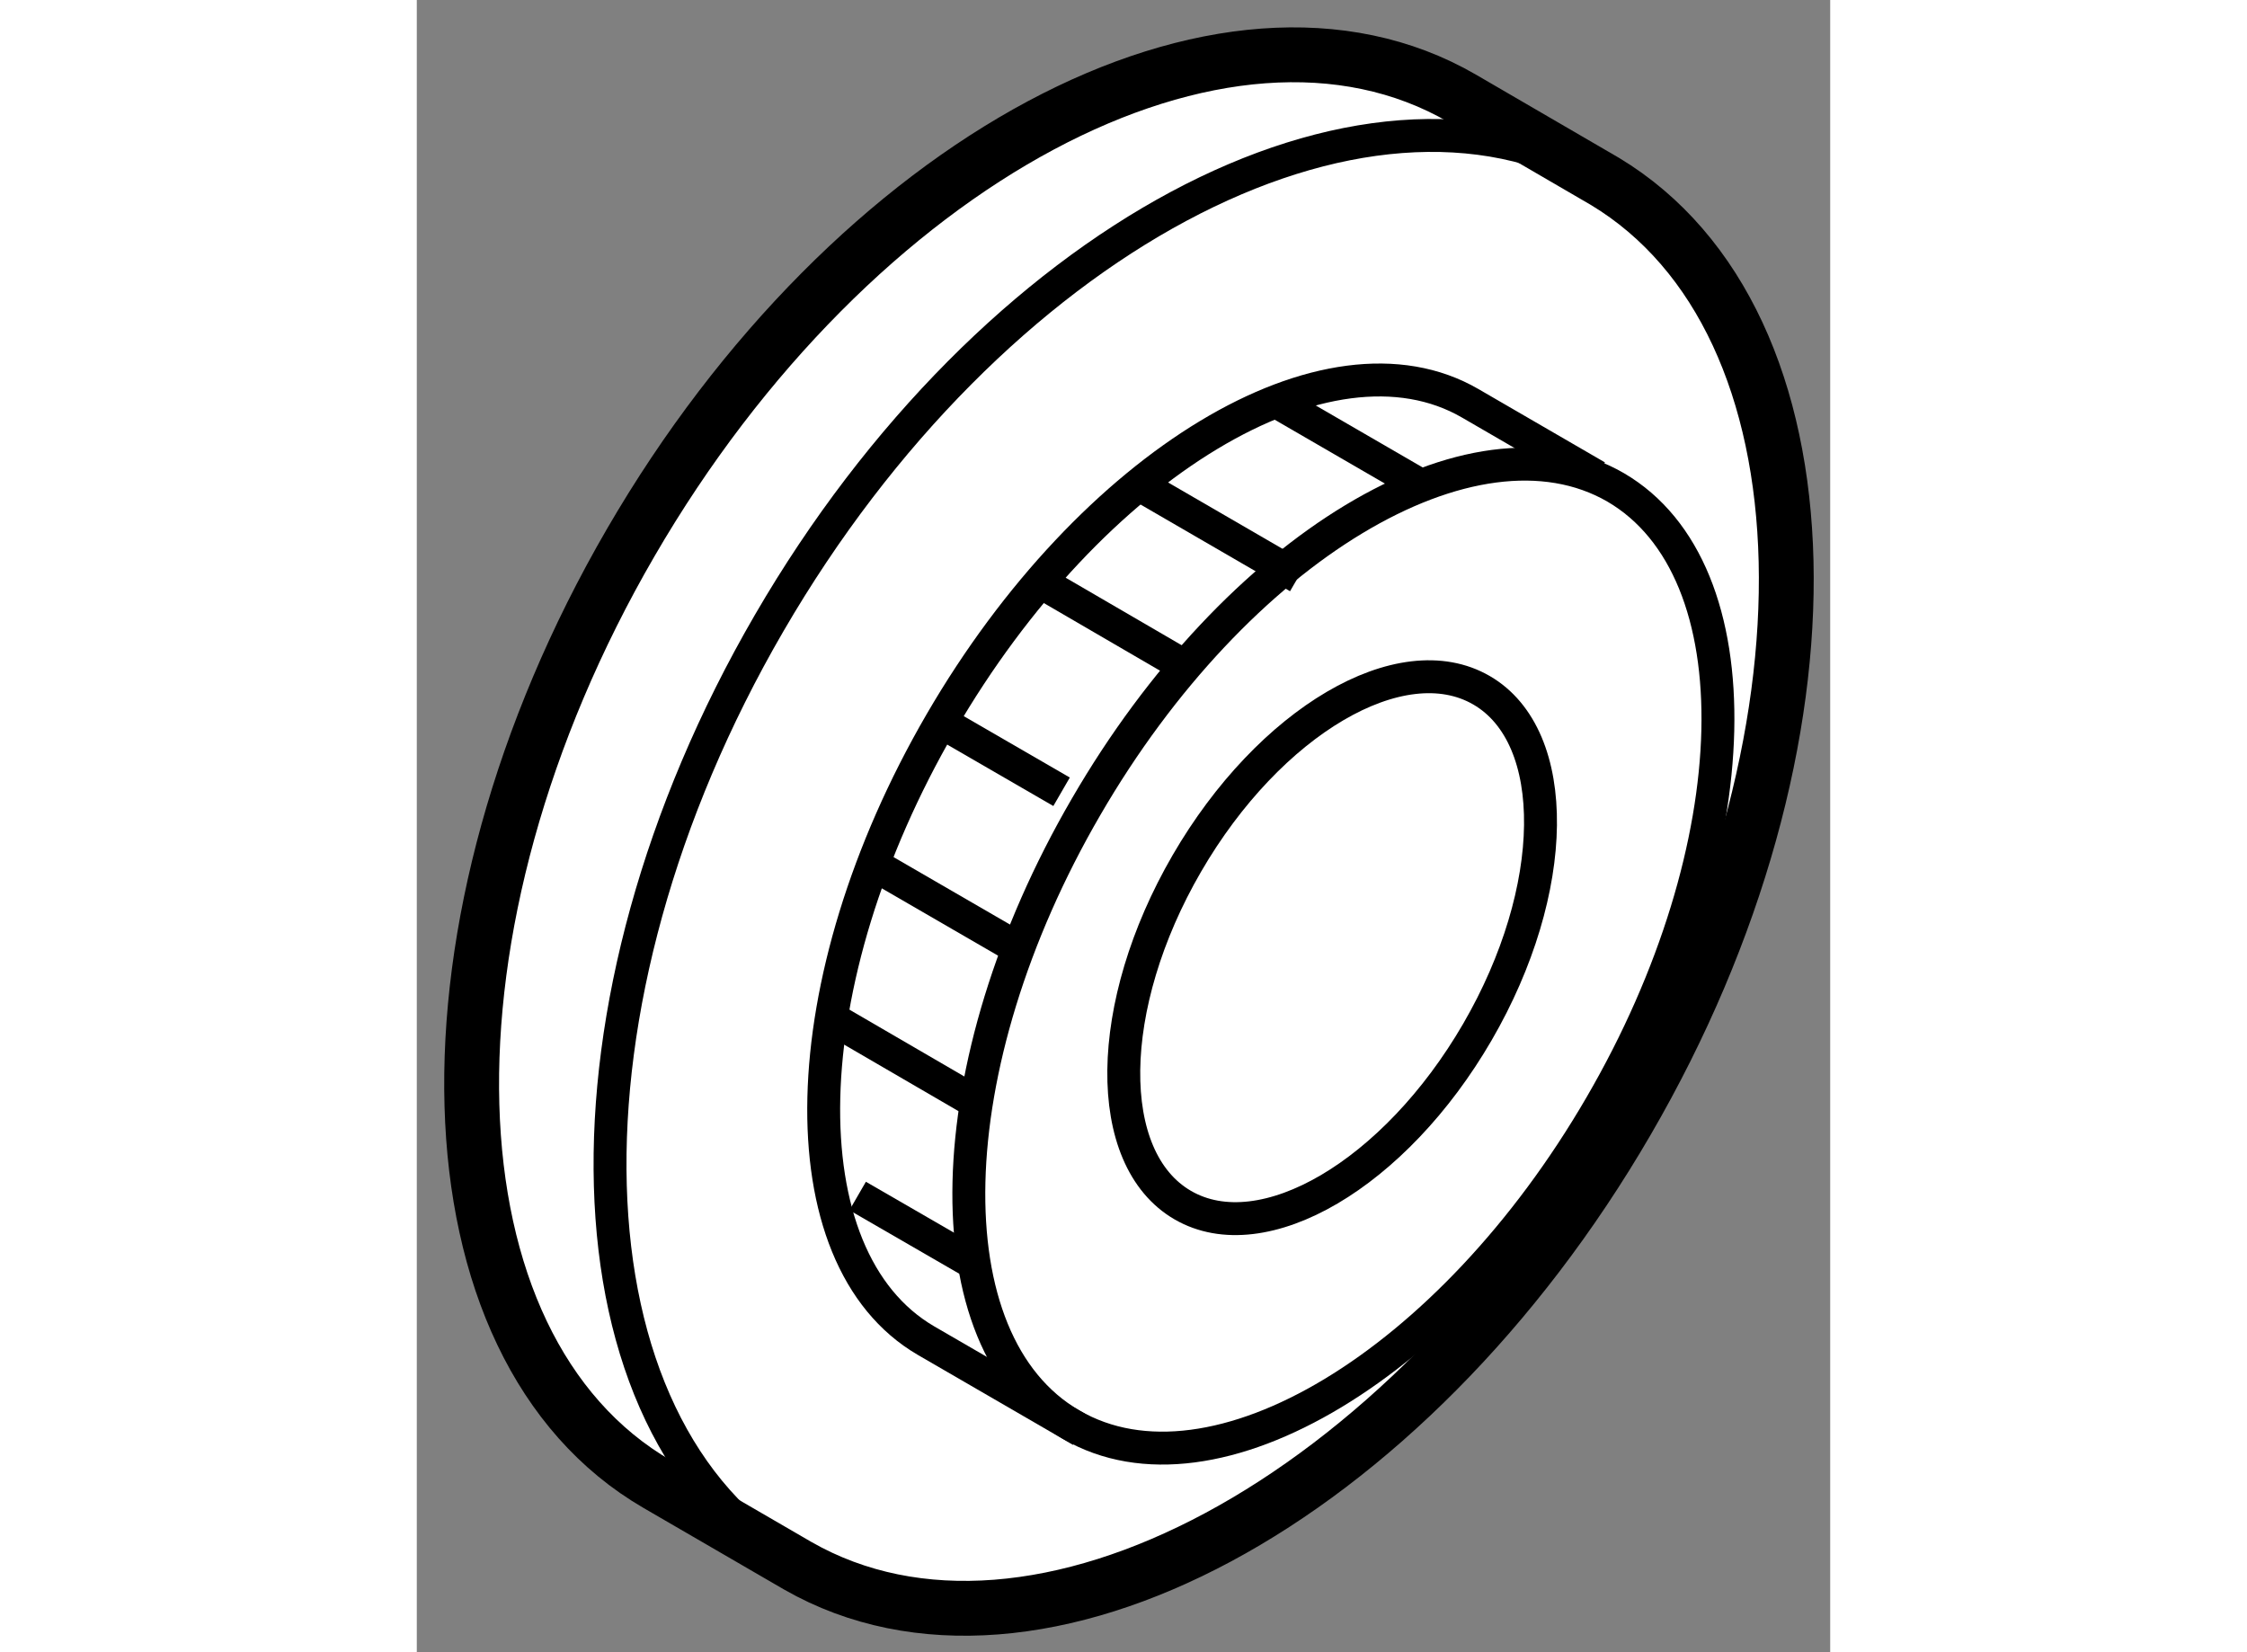
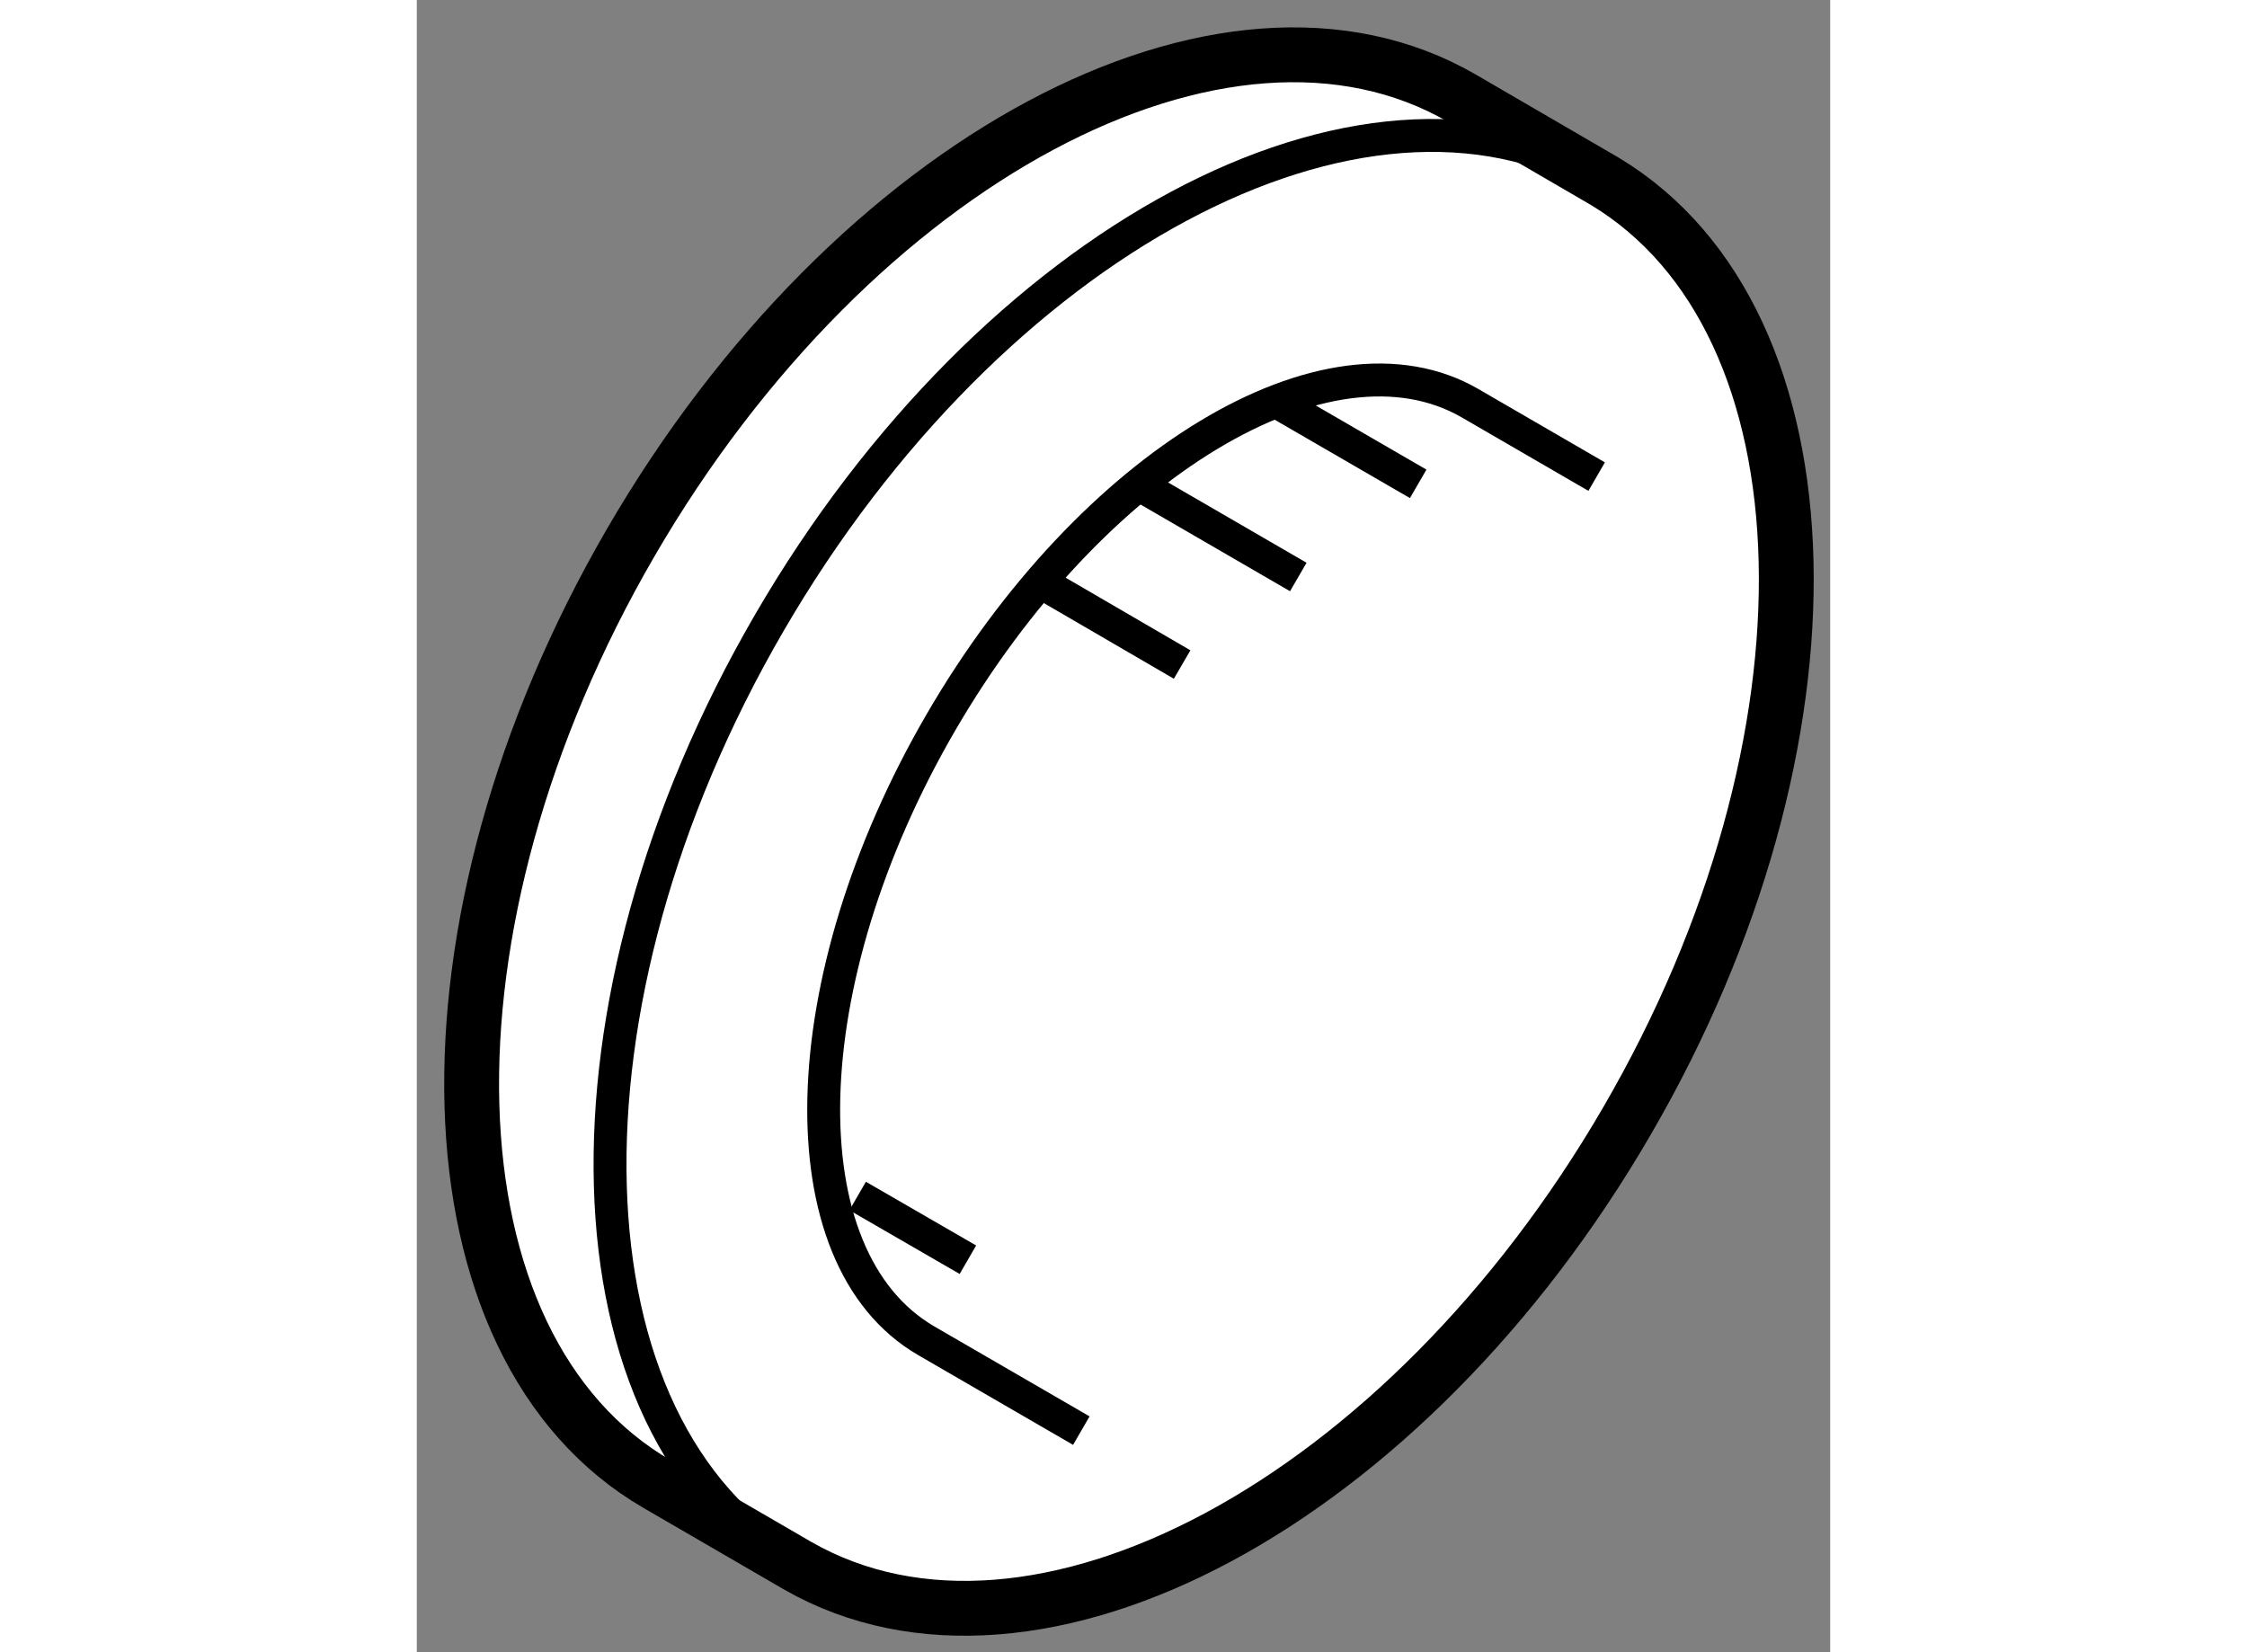
<svg xmlns="http://www.w3.org/2000/svg" version="1.1" x="0px" y="0px" width="244.8px" height="180px" viewBox="126.948 159.54 12.885 15.062" enable-background="new 0 0 244.8 180" xml:space="preserve">
  <rect x="126.948" y="159.54" width="12.885" height="15.062" fill="#808080" stroke="none" />
  <g>
    <path fill="#FFFFFF" stroke="#000000" stroke-width="0.5" d="M136.477,160.436c-2.16-1.252-5.552,0.56-7.578,4.049    c-2.026,3.488-1.917,7.334,0.242,8.586l1.282,0.744c2.159,1.233,5.538-0.578,7.558-4.057c2.014-3.465,1.919-7.285-0.201-8.564    L136.477,160.436z" />
-     <ellipse transform="matrix(-0.502 0.865 -0.865 -0.502 348.648 135.536)" fill="none" stroke="#000000" stroke-width="0.3" cx="135.31" cy="168.127" rx="2.713" ry="1.531" />
-     <path fill="none" stroke="#000000" stroke-width="0.3" d="M132.914,172.528c-1.296-0.752-1.235-3.275,0.135-5.632    c1.369-2.361,3.532-3.662,4.828-2.913c1.293,0.755,1.236,3.278-0.136,5.636C136.371,171.978,134.209,173.281,132.914,172.528z" />
    <path fill="none" stroke="#000000" stroke-width="0.3" d="M137.704,163.885l-1.152-0.668c-1.294-0.752-3.457,0.551-4.827,2.91    c-1.369,2.357-1.43,4.881-0.134,5.635l1.415,0.82" />
    <path fill="none" stroke="#000000" stroke-width="0.3" d="M130.402,173.807c-2.158-1.255-2.268-5.102-0.24-8.59    c2.022-3.48,5.407-5.293,7.568-4.051" />
-     <line fill="none" stroke="#000000" stroke-width="0.3" x1="132.826" y1="166.758" x2="131.822" y2="166.177" />
-     <line fill="none" stroke="#000000" stroke-width="0.3" x1="132.37" y1="168.15" x2="131.208" y2="167.477" />
-     <line fill="none" stroke="#000000" stroke-width="0.3" x1="132.034" y1="169.582" x2="130.791" y2="168.859" />
    <line fill="none" stroke="#000000" stroke-width="0.3" x1="131.972" y1="171.024" x2="130.967" y2="170.443" />
    <line fill="none" stroke="#000000" stroke-width="0.3" x1="133.925" y1="165.598" x2="132.736" y2="164.906" />
    <line fill="none" stroke="#000000" stroke-width="0.3" x1="134.984" y1="164.8" x2="133.506" y2="163.943" />
    <line fill="none" stroke="#000000" stroke-width="0.3" x1="136.077" y1="163.951" x2="134.812" y2="163.218" />
  </g>
</svg>